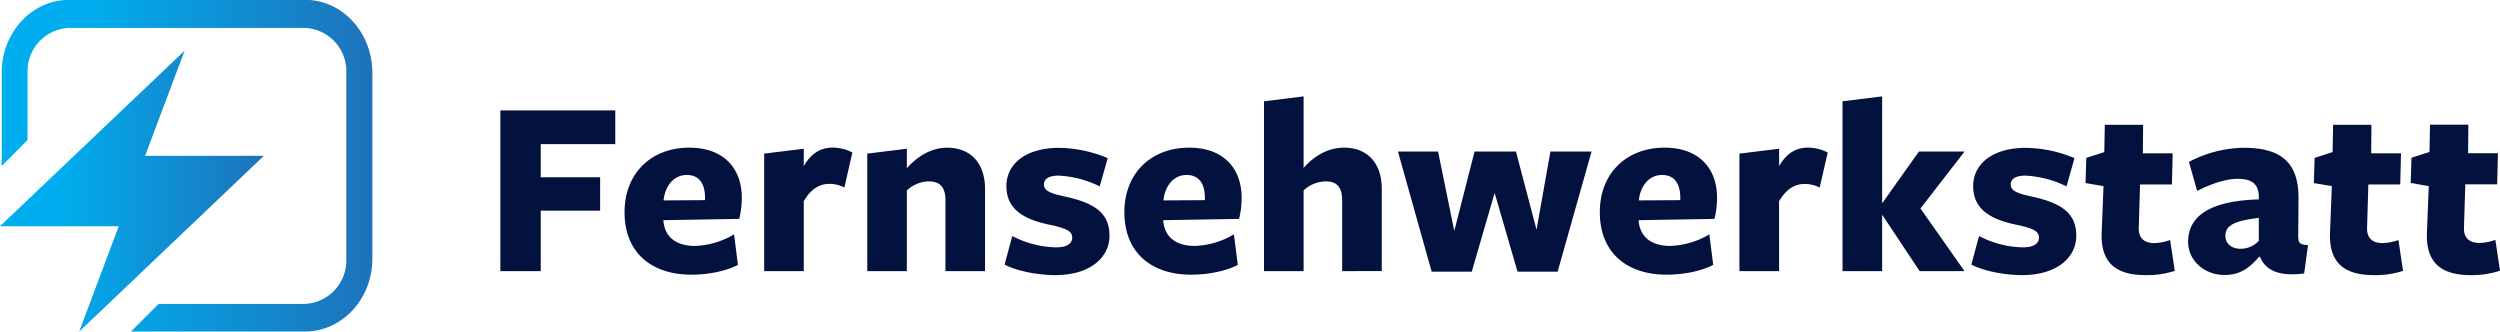
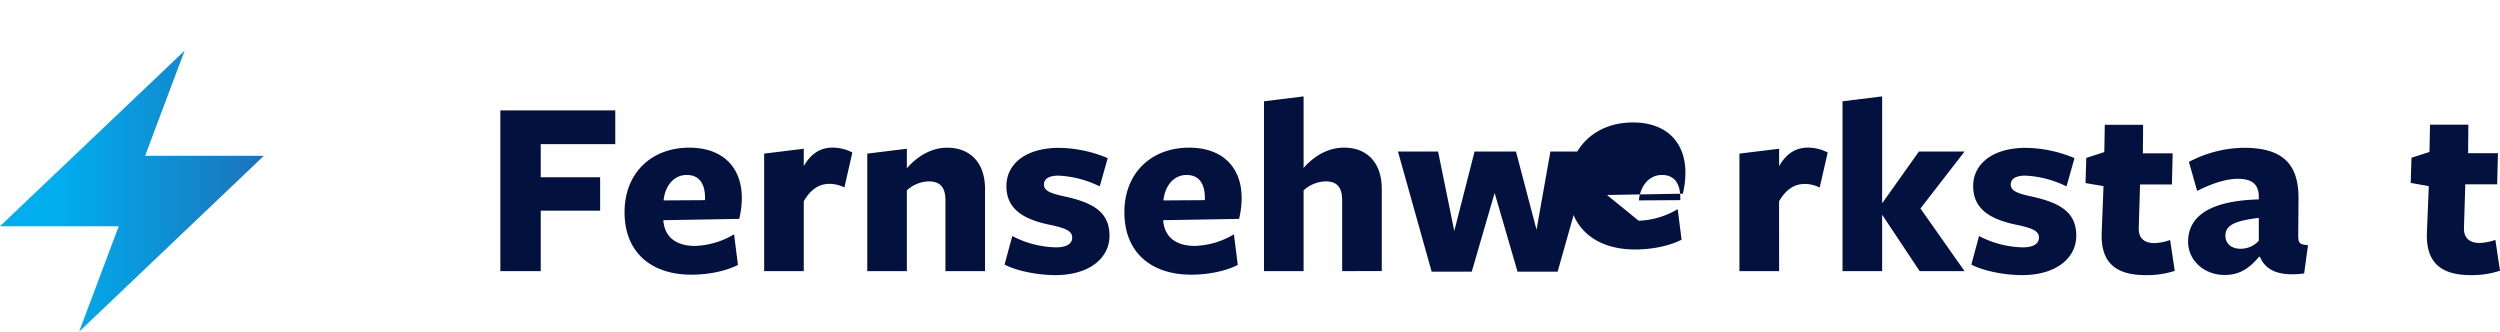
<svg xmlns="http://www.w3.org/2000/svg" xmlns:xlink="http://www.w3.org/1999/xlink" id="Ebene_1" data-name="Ebene 1" viewBox="0 0 862.9 114.46">
  <defs>
    <style>.cls-1{fill:url(#Unbenannter_Verlauf_2);}.cls-2{fill:url(#Unbenannter_Verlauf_2-2);}.cls-3{fill:#03113f;}</style>
    <linearGradient id="Unbenannter_Verlauf_2" x1="164.97" y1="1820.92" x2="256.04" y2="1820.92" gradientTransform="translate(-71.05 -1263.9)" gradientUnits="userSpaceOnUse">
      <stop offset="0.22" stop-color="#00aeef" />
      <stop offset="0.97" stop-color="#1c75bc" />
    </linearGradient>
    <linearGradient id="Unbenannter_Verlauf_2-2" x1="165.56" y1="1812.15" x2="293.5" y2="1812.15" xlink:href="#Unbenannter_Verlauf_2" />
  </defs>
  <path class="cls-1" d="M121.24,605.5l13.66-36.36h-41l63.75-60.61L144,544.82h41Z" transform="translate(-93.92 -491.04)" />
-   <path class="cls-2" d="M199.29,491H117.72c-12.81,0-23.21,11.26-23.21,25.08v32.27l8.93-9V516.12a14.94,14.94,0,0,1,14.28-15.44h81.45a14.94,14.94,0,0,1,14.28,15.44v64.37a15,15,0,0,1-14.28,15.45H148.65l-9.52,9.52h60.09c12.8,0,23.23-11.26,23.23-25.09V516.12C222.42,502.3,212.1,491,199.29,491Z" transform="translate(-93.92 -491.04)" />
  <path class="cls-3" d="M266.62,529.15h39.67v11.63H280.56v11.45h20.5v11.53h-20.5v20.86H266.62Z" transform="translate(-93.92 -491.04)" />
  <path class="cls-3" d="M322.89,567.22c.44,5.51,4.26,8.7,10.92,8.7a28,28,0,0,0,13.48-4l1.34,10.56c-4.17,2.13-10.12,3.37-16.07,3.37-14,0-23.07-7.81-23.07-21.56,0-13.49,9.23-22.28,22.36-22.28,11.72,0,18.11,7,18.11,17.31a30.92,30.92,0,0,1-.89,7.27l-26.18.45Zm14.38-7.1v-.79c0-4.88-2-7.9-6.3-7.9-4.71,0-7.55,4.08-8,8.78Z" transform="translate(-93.92 -491.04)" />
  <path class="cls-3" d="M371.35,584.62H357.68V544.06l13.67-1.68v6c2.39-4.17,5.59-6.39,9.94-6.39a14.88,14.88,0,0,1,6.83,1.69l-2.75,12.07a11.57,11.57,0,0,0-5.15-1.25c-3.37,0-6.39,1.69-8.87,6Z" transform="translate(-93.92 -491.04)" />
  <path class="cls-3" d="M420.25,584.62V560.21c0-5-2.22-6.56-5.86-6.56a11.48,11.48,0,0,0-7.46,3.1v27.87H393.27V544.06l13.66-1.68v6.74c3.64-4.17,8.52-7.1,13.85-7.1,8.25,0,13.13,5.41,13.13,14.2v28.4Z" transform="translate(-93.92 -491.04)" />
  <path class="cls-3" d="M458.14,586c-5.68,0-13.13-1.33-17.48-3.64l2.66-9.85a34,34,0,0,0,15.09,3.91c3.64,0,5.59-1.25,5.59-3.38,0-2.3-2.31-3.19-7-4.26-9.59-1.86-15.71-5.41-15.71-13.49,0-7.72,6.74-13.22,18.19-13.22a44.91,44.91,0,0,1,16.78,3.55l-2.76,9.76a35.69,35.69,0,0,0-14.2-3.72c-3.28,0-5.05,1.06-5.05,3.1,0,2.22,2.57,3.11,7.1,4.08,9.76,2.13,15.53,5.33,15.53,13.58C476.87,579.83,470.3,586,458.14,586Z" transform="translate(-93.92 -491.04)" />
  <path class="cls-3" d="M495.42,567.22c.44,5.51,4.26,8.7,10.91,8.7a28,28,0,0,0,13.49-4l1.33,10.56c-4.17,2.13-10.12,3.37-16.06,3.37-14,0-23.08-7.81-23.08-21.56,0-13.49,9.23-22.28,22.37-22.28,11.71,0,18.1,7,18.1,17.31a30.94,30.94,0,0,1-.88,7.27l-26.18.45Zm14.37-7.1v-.79c0-4.88-2-7.9-6.3-7.9-4.7,0-7.54,4.08-8,8.78Z" transform="translate(-93.92 -491.04)" />
  <path class="cls-3" d="M557.18,584.62V560.21c0-5-2.22-6.56-5.68-6.56a11.57,11.57,0,0,0-7.63,3.1v27.87H530.2V526l13.67-1.69V549c3.64-4.17,8.52-7,13.93-7,8.17,0,13.05,5.41,13.05,14.2v28.4Z" transform="translate(-93.92 -491.04)" />
  <path class="cls-3" d="M588.07,584.8l-11.63-41.45h13.85l5.59,27.42,7-27.42h14.29l7.1,27,4.79-27h14.2L631.55,584.8H617.71l-7.9-27.16-7.9,27.16Z" transform="translate(-93.92 -491.04)" />
-   <path class="cls-3" d="M659.51,567.22c.45,5.51,4.26,8.7,10.92,8.7a28,28,0,0,0,13.49-4l1.33,10.56c-4.17,2.13-10.12,3.37-16.06,3.37-14,0-23.08-7.81-23.08-21.56,0-13.49,9.23-22.28,22.37-22.28,11.71,0,18.1,7,18.1,17.31a30.92,30.92,0,0,1-.89,7.27l-26.18.45Zm14.38-7.1v-.79c0-4.88-2-7.9-6.3-7.9-4.71,0-7.55,4.08-8,8.78Z" transform="translate(-93.92 -491.04)" />
+   <path class="cls-3" d="M659.51,567.22a28,28,0,0,0,13.49-4l1.33,10.56c-4.17,2.13-10.12,3.37-16.06,3.37-14,0-23.08-7.81-23.08-21.56,0-13.49,9.23-22.28,22.37-22.28,11.71,0,18.1,7,18.1,17.31a30.92,30.92,0,0,1-.89,7.27l-26.18.45Zm14.38-7.1v-.79c0-4.88-2-7.9-6.3-7.9-4.71,0-7.55,4.08-8,8.78Z" transform="translate(-93.92 -491.04)" />
  <path class="cls-3" d="M708,584.62H694.3V544.06L708,542.38v6c2.4-4.17,5.59-6.39,9.94-6.39a14.85,14.85,0,0,1,6.83,1.69L722,555.78a11.57,11.57,0,0,0-5.15-1.25c-3.37,0-6.39,1.69-8.87,6Z" transform="translate(-93.92 -491.04)" />
  <path class="cls-3" d="M743.56,565.27v19.35H729.89V526l13.67-1.69V561.1h.08l12.61-17.75H772L756.78,563,772,584.62H756.51l-12.87-19.35Z" transform="translate(-93.92 -491.04)" />
  <path class="cls-3" d="M791.83,586c-5.67,0-13.13-1.33-17.48-3.64l2.66-9.85a34.06,34.06,0,0,0,15.09,3.91c3.64,0,5.59-1.25,5.59-3.38,0-2.3-2.31-3.19-7-4.26-9.58-1.86-15.71-5.41-15.71-13.49,0-7.72,6.75-13.22,18.2-13.22a44.82,44.82,0,0,1,16.77,3.55l-2.75,9.76a35.77,35.77,0,0,0-14.2-3.72c-3.28,0-5.06,1.06-5.06,3.1,0,2.22,2.57,3.11,7.1,4.08,9.76,2.13,15.53,5.33,15.53,13.58C810.56,579.83,804,586,791.83,586Z" transform="translate(-93.92 -491.04)" />
  <path class="cls-3" d="M834.52,586c-10.2,0-15.7-4.17-15.17-15l.62-15.71-6.21-1.06.26-8.7,6.22-2,.17-9.41h13.23l-.09,9.85h10.29l-.26,10.74h-11l-.44,14.82c-.18,3.82,2,5.42,5.41,5.42a17.7,17.7,0,0,0,5.41-1.07l1.6,10.65A30.85,30.85,0,0,1,834.52,586Z" transform="translate(-93.92 -491.04)" />
  <path class="cls-3" d="M873.66,579.65c-2.93,3.46-6.21,6.3-11.89,6.3-7.1,0-12.6-5.06-12.6-11.45,0-7.81,5.85-14.11,24.4-14.64v-.8c0-4.35-2.22-6.3-7.28-6.3-4.25,0-9.22,1.77-14,4.17l-2.84-10a41.52,41.52,0,0,1,19-4.88c14.29,0,19,6.48,18.82,18l-.09,12.24c0,2.84.53,3.11,3.37,3.38l-1.33,9.76c-9,1.15-13.4-1.25-15.26-5.77Zm-.09-13.4c-8.43,1-11.53,2.57-11.53,6.21,0,2.66,2.13,4.44,5.14,4.44a8.46,8.46,0,0,0,6.39-2.75Z" transform="translate(-93.92 -491.04)" />
-   <path class="cls-3" d="M913.33,586c-10.2,0-15.71-4.17-15.17-15l.62-15.71-6.21-1.06.26-8.7,6.21-2,.18-9.41h13.22l-.08,9.85h10.29l-.27,10.74h-11l-.44,14.82c-.18,3.82,2,5.42,5.41,5.42a17.7,17.7,0,0,0,5.41-1.07l1.6,10.65A30.85,30.85,0,0,1,913.33,586Z" transform="translate(-93.92 -491.04)" />
  <path class="cls-3" d="M946.79,586c-10.21,0-15.71-4.17-15.18-15l.63-15.71L926,554.18l.27-8.7,6.21-2,.18-9.41H945.9l-.09,9.85h10.3l-.27,10.74h-11l-.45,14.82c-.17,3.82,2,5.42,5.42,5.42a17.76,17.76,0,0,0,5.41-1.07l1.6,10.65A30.9,30.9,0,0,1,946.79,586Z" transform="translate(-93.92 -491.04)" />
</svg>